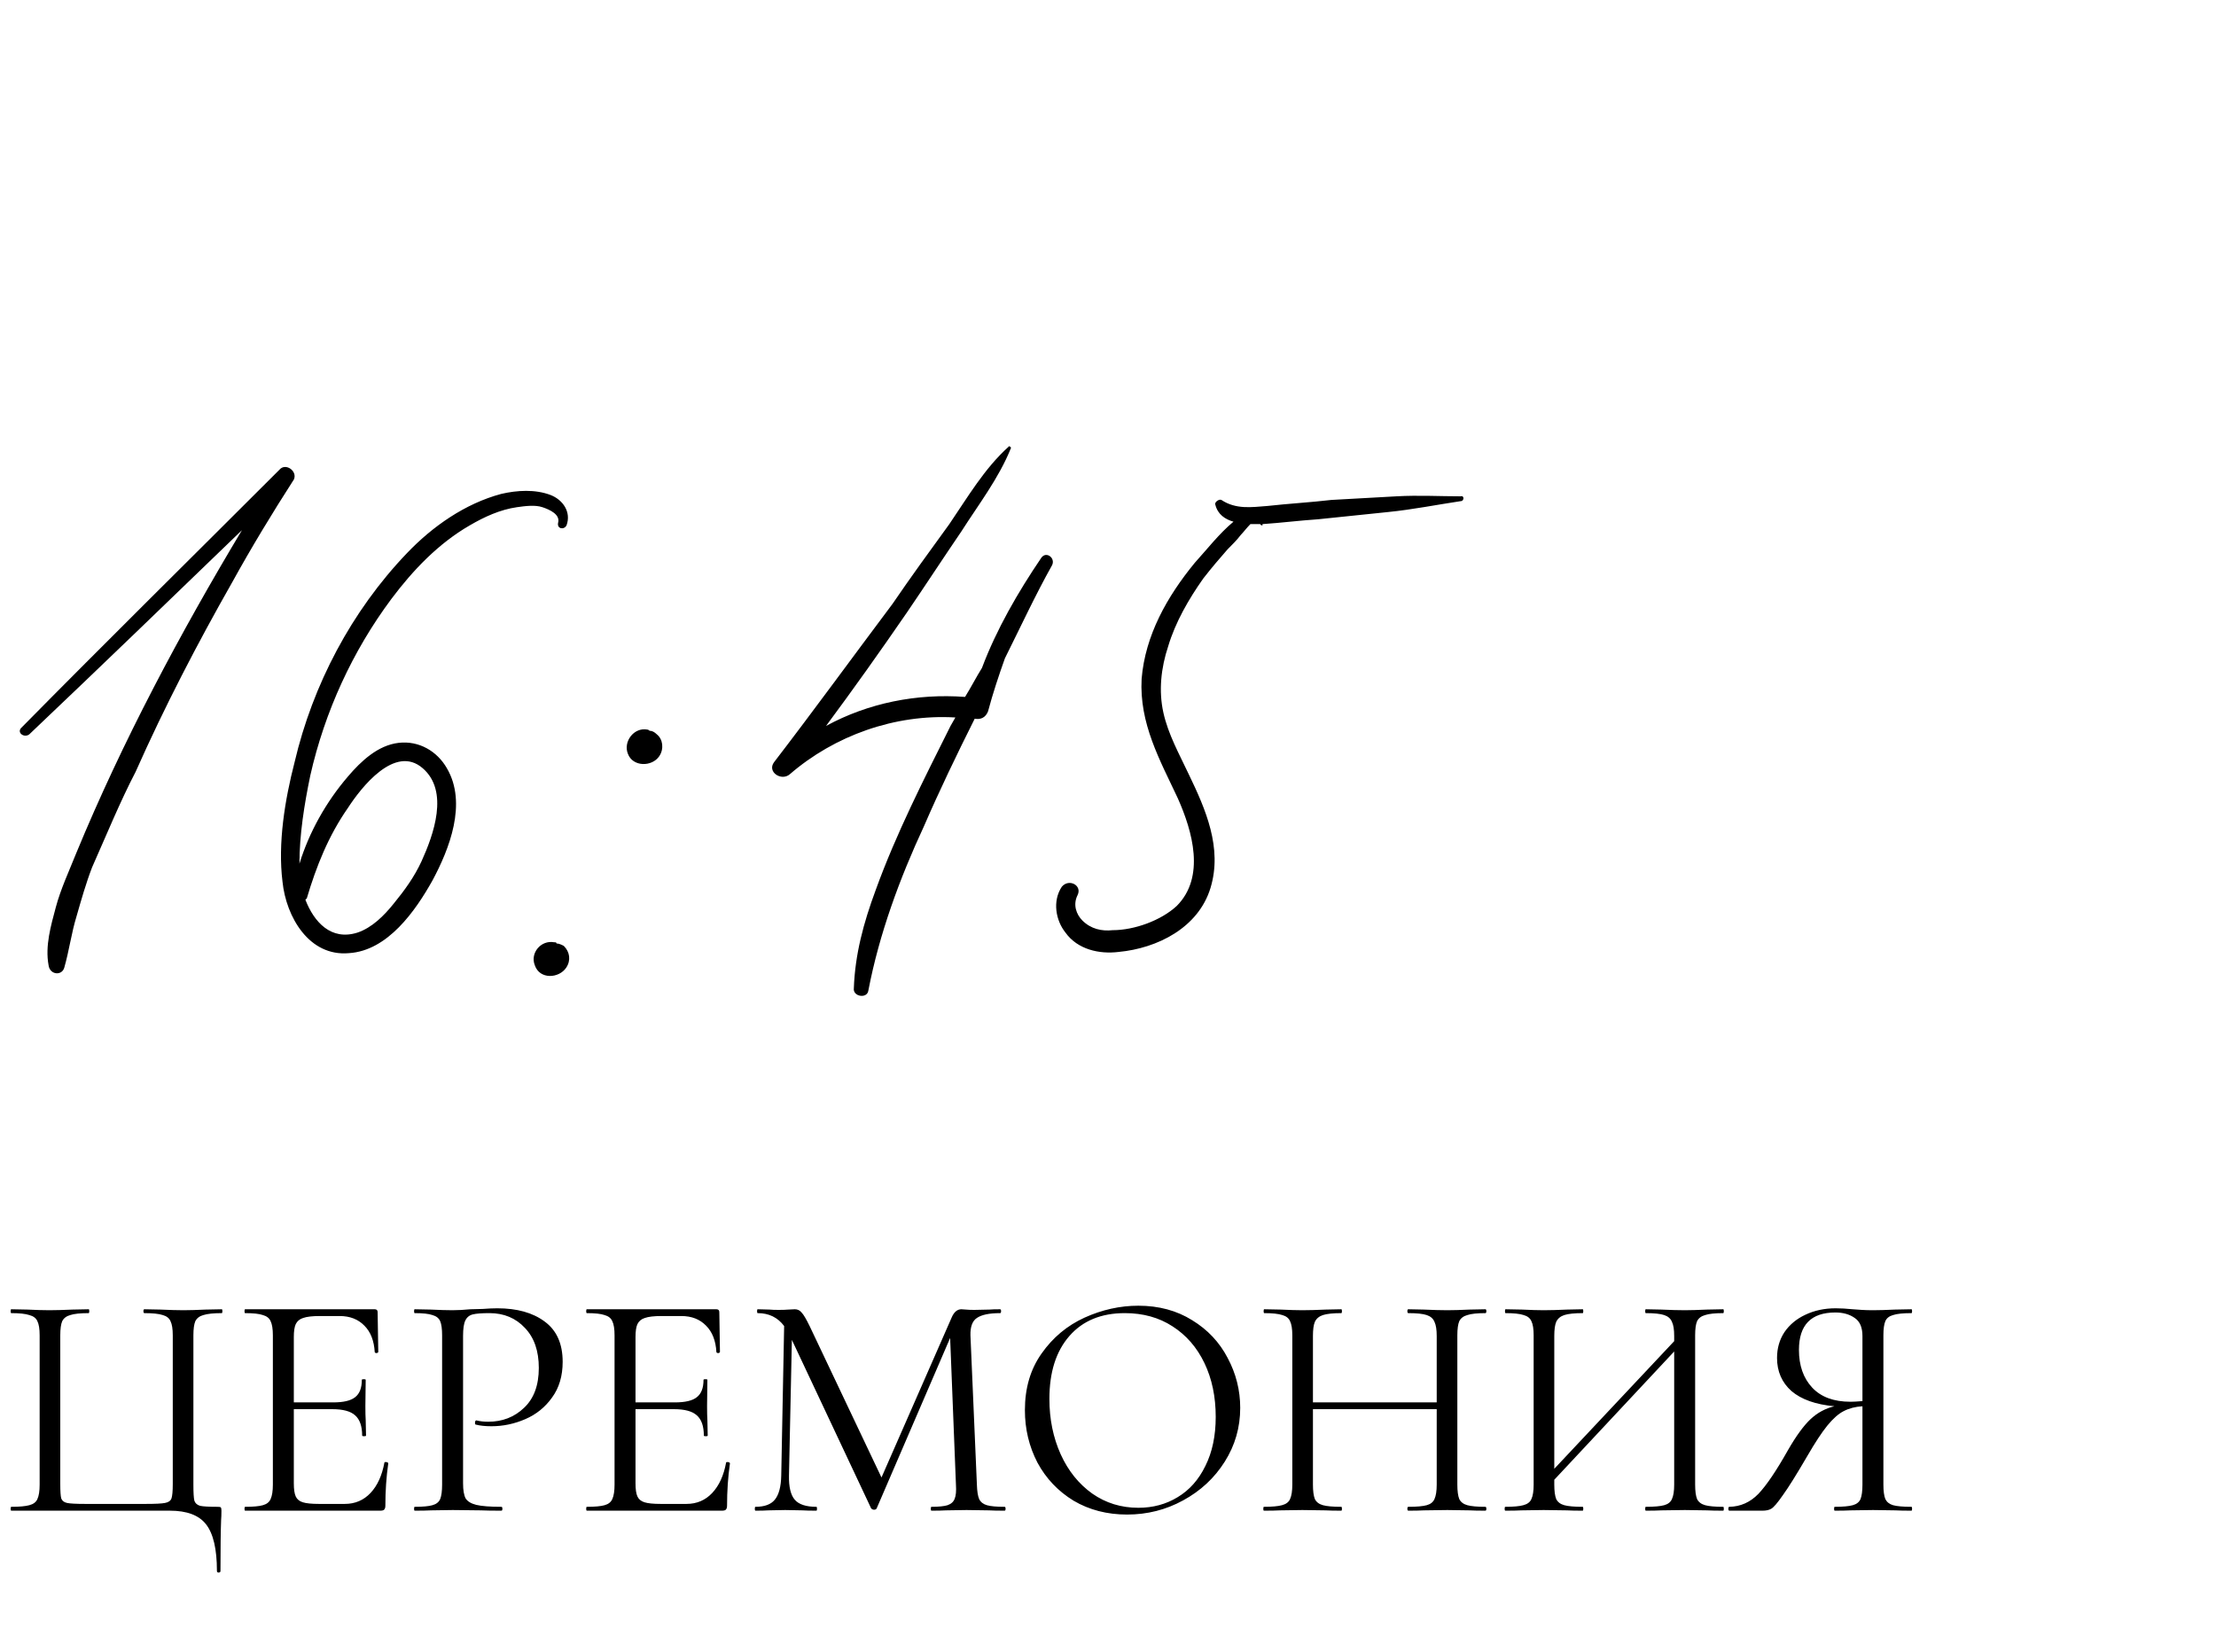
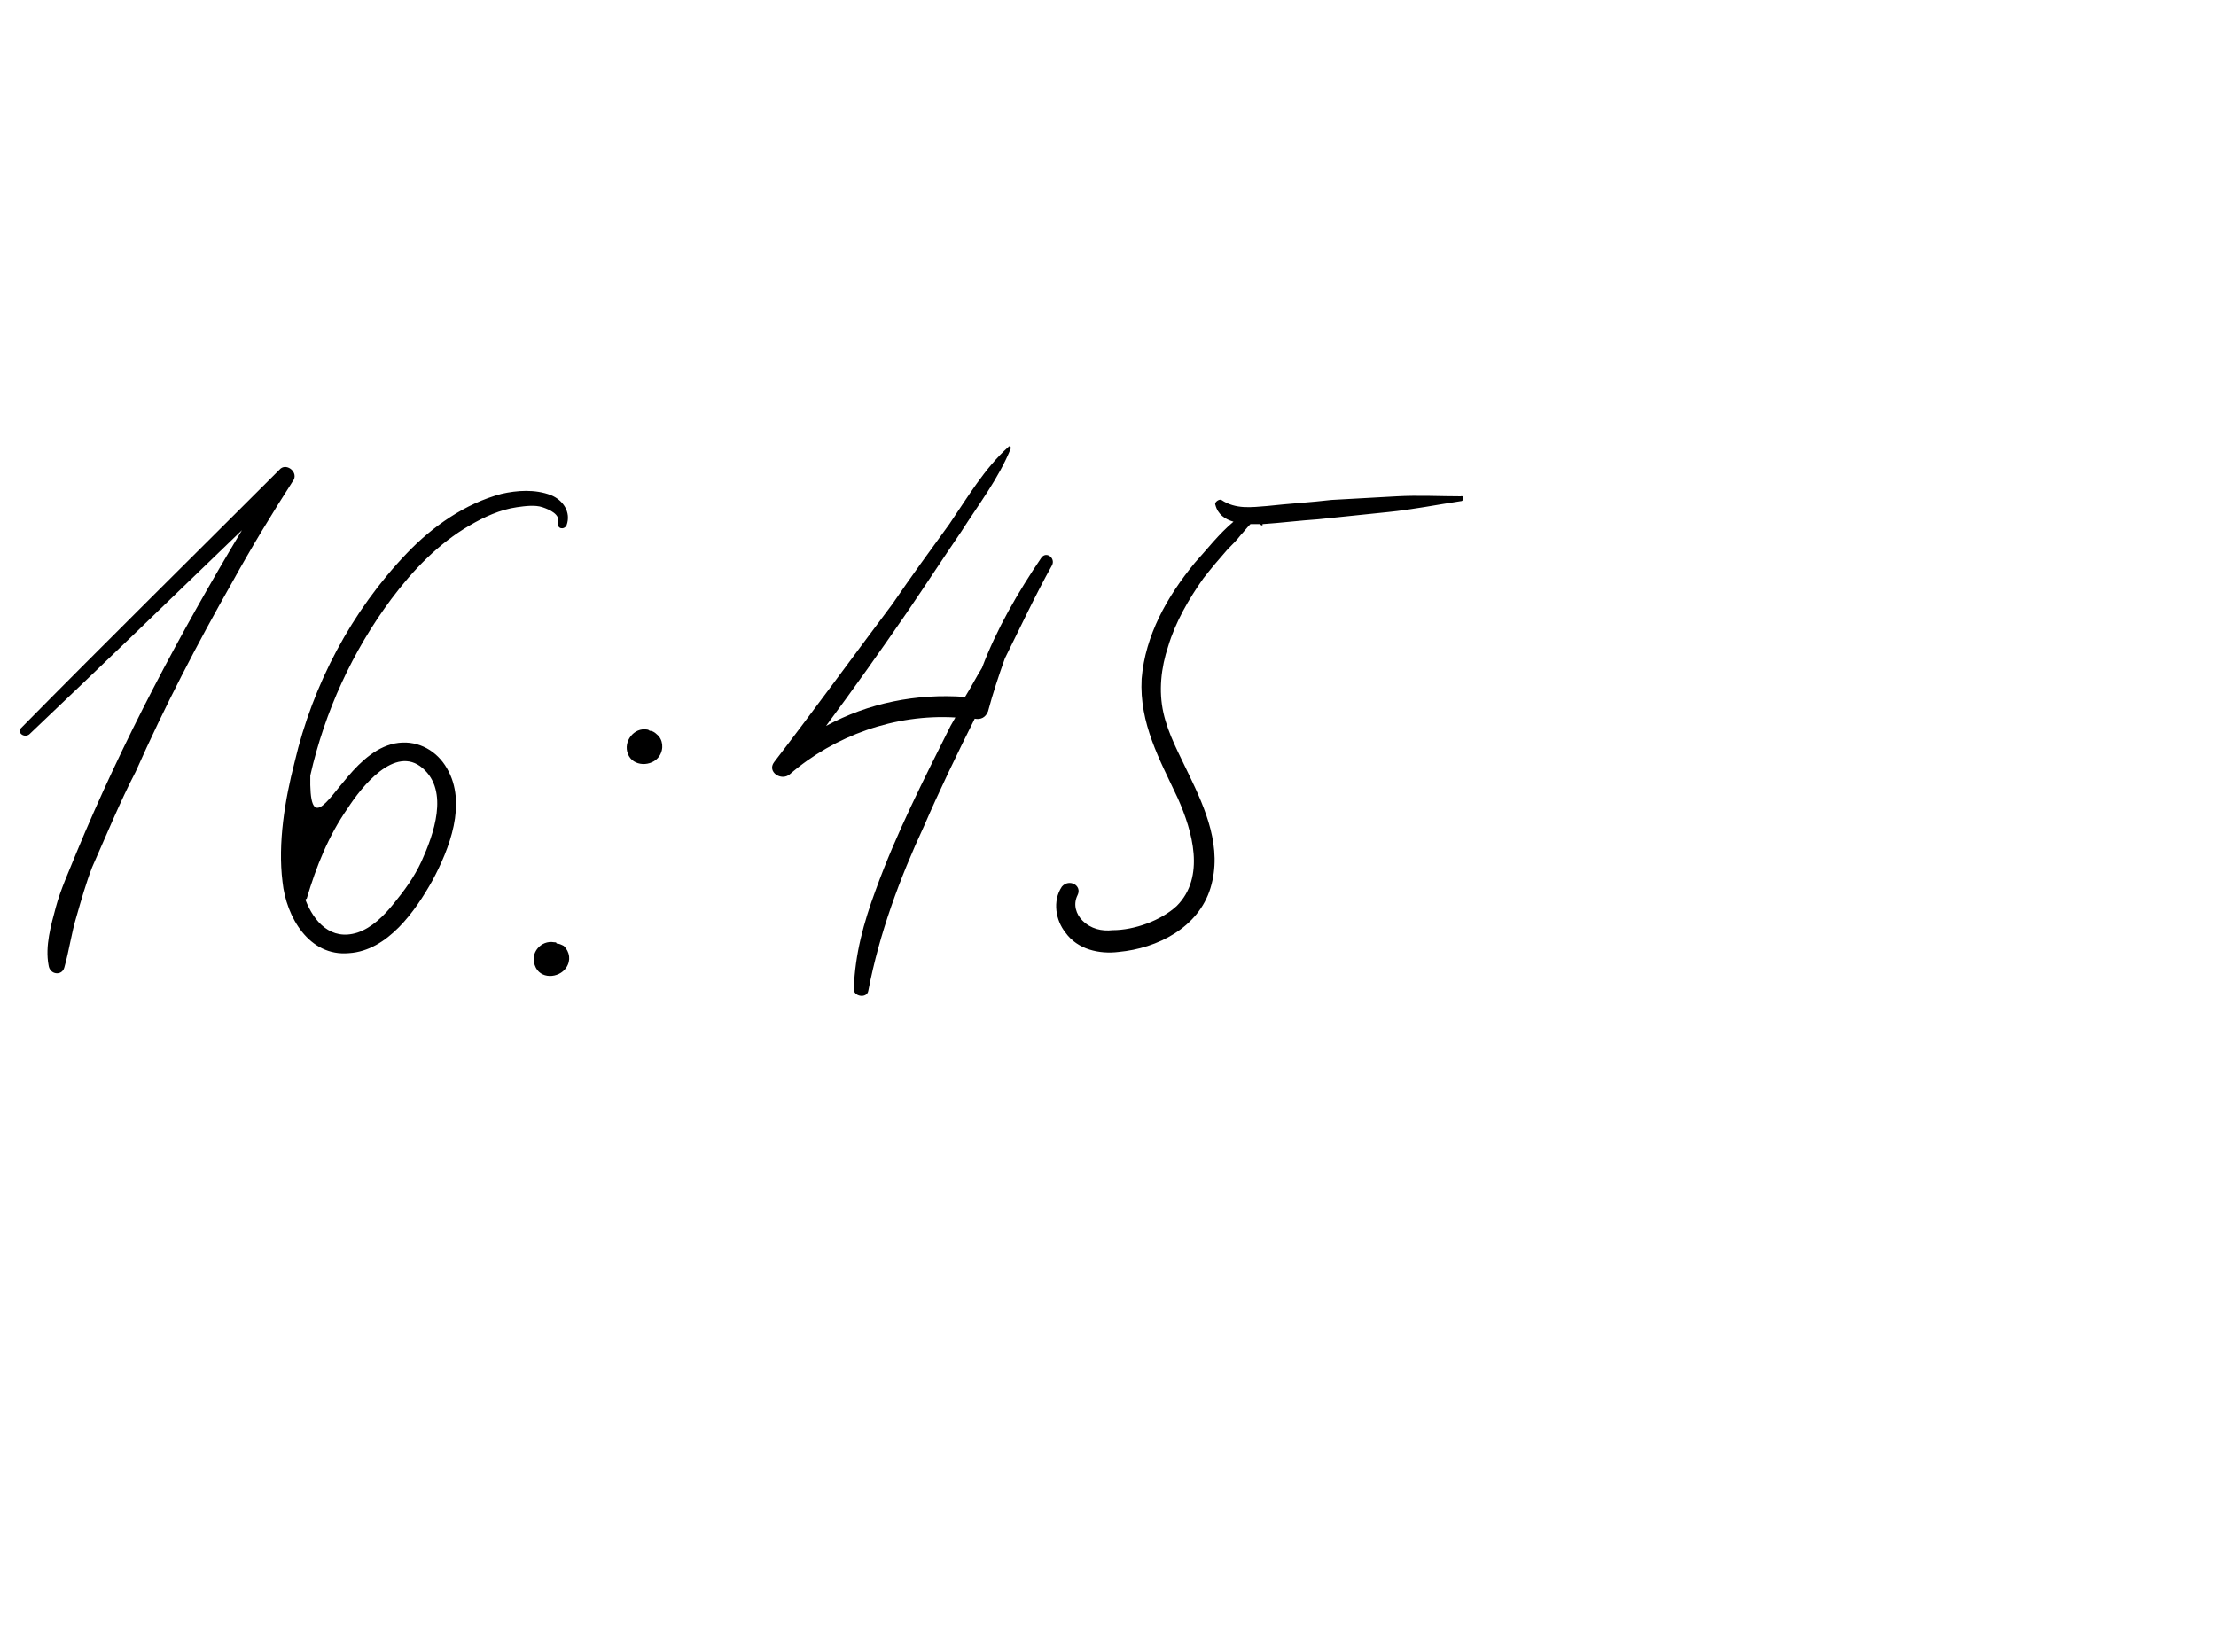
<svg xmlns="http://www.w3.org/2000/svg" width="110" height="82" viewBox="0 0 110 82" fill="none">
-   <path d="M10.768 77.992C10.768 76.904 10.587 76.131 10.224 75.672C9.872 75.224 9.275 75 8.432 75H0.56C0.539 75 0.528 74.968 0.528 74.904C0.528 74.84 0.539 74.808 0.56 74.808C0.965 74.808 1.264 74.781 1.456 74.728C1.659 74.675 1.792 74.573 1.856 74.424C1.931 74.264 1.968 74.024 1.968 73.704V66.296C1.968 65.976 1.931 65.741 1.856 65.592C1.792 65.443 1.659 65.341 1.456 65.288C1.264 65.224 0.965 65.192 0.56 65.192C0.539 65.192 0.528 65.16 0.528 65.096C0.528 65.032 0.539 65 0.56 65L1.36 65.016C1.808 65.037 2.171 65.048 2.448 65.048C2.747 65.048 3.131 65.037 3.6 65.016L4.4 65C4.421 65 4.432 65.032 4.432 65.096C4.432 65.16 4.421 65.192 4.4 65.192C3.984 65.192 3.68 65.224 3.488 65.288C3.296 65.341 3.163 65.443 3.088 65.592C3.024 65.741 2.992 65.976 2.992 66.296V73.672C2.992 74.035 3.008 74.275 3.04 74.392C3.083 74.509 3.179 74.584 3.328 74.616C3.477 74.648 3.781 74.664 4.24 74.664H7.232C7.712 74.664 8.032 74.648 8.192 74.616C8.363 74.584 8.469 74.509 8.512 74.392C8.555 74.264 8.576 74.024 8.576 73.672V66.296C8.576 65.976 8.539 65.741 8.464 65.592C8.4 65.443 8.272 65.341 8.08 65.288C7.888 65.224 7.584 65.192 7.168 65.192C7.136 65.192 7.12 65.16 7.12 65.096C7.12 65.032 7.136 65 7.168 65L7.968 65.016C8.437 65.037 8.816 65.048 9.104 65.048C9.392 65.048 9.76 65.037 10.208 65.016L11.008 65C11.029 65 11.04 65.032 11.04 65.096C11.04 65.16 11.029 65.192 11.008 65.192C10.603 65.192 10.299 65.224 10.096 65.288C9.904 65.341 9.771 65.443 9.696 65.592C9.632 65.741 9.6 65.976 9.6 66.296V73.704C9.6 74.109 9.616 74.376 9.648 74.504C9.691 74.632 9.787 74.717 9.936 74.76C10.085 74.792 10.379 74.808 10.816 74.808C10.901 74.808 10.949 74.819 10.96 74.84C10.981 74.861 10.992 74.915 10.992 75C10.992 75.181 10.987 75.336 10.976 75.464C10.955 75.997 10.944 76.84 10.944 77.992C10.944 78.045 10.912 78.072 10.848 78.072C10.795 78.072 10.768 78.045 10.768 77.992ZM19.081 72.616C19.081 72.595 19.102 72.584 19.145 72.584C19.177 72.584 19.203 72.589 19.225 72.6C19.257 72.611 19.273 72.627 19.273 72.648C19.177 73.32 19.129 74.024 19.129 74.76C19.129 74.845 19.107 74.909 19.065 74.952C19.033 74.984 18.969 75 18.873 75H12.169C12.147 75 12.137 74.968 12.137 74.904C12.137 74.84 12.147 74.808 12.169 74.808C12.574 74.808 12.867 74.781 13.049 74.728C13.241 74.675 13.369 74.573 13.433 74.424C13.507 74.264 13.545 74.024 13.545 73.704V66.296C13.545 65.976 13.507 65.741 13.433 65.592C13.369 65.443 13.241 65.341 13.049 65.288C12.867 65.224 12.574 65.192 12.169 65.192C12.147 65.192 12.137 65.16 12.137 65.096C12.137 65.032 12.147 65 12.169 65H18.601C18.697 65 18.745 65.048 18.745 65.144L18.777 67.112C18.777 67.144 18.75 67.165 18.697 67.176C18.643 67.176 18.611 67.16 18.601 67.128C18.569 66.563 18.398 66.125 18.089 65.816C17.779 65.496 17.369 65.336 16.857 65.336H15.881C15.507 65.336 15.23 65.368 15.049 65.432C14.878 65.485 14.755 65.587 14.681 65.736C14.617 65.875 14.585 66.088 14.585 66.376V69.624H16.537C17.049 69.624 17.411 69.539 17.625 69.368C17.849 69.197 17.961 68.909 17.961 68.504C17.961 68.483 17.993 68.472 18.057 68.472C18.121 68.472 18.153 68.483 18.153 68.504L18.137 69.8C18.137 70.109 18.142 70.344 18.153 70.504L18.169 71.272C18.169 71.293 18.137 71.304 18.073 71.304C18.009 71.304 17.977 71.293 17.977 71.272C17.977 70.803 17.859 70.467 17.625 70.264C17.401 70.061 17.022 69.96 16.489 69.96H14.585V73.64C14.585 73.939 14.617 74.157 14.681 74.296C14.745 74.435 14.862 74.531 15.033 74.584C15.203 74.637 15.47 74.664 15.833 74.664H17.113C17.625 74.664 18.051 74.483 18.393 74.12C18.734 73.757 18.963 73.256 19.081 72.616ZM22.986 73.64C22.986 73.981 23.029 74.232 23.114 74.392C23.21 74.541 23.386 74.648 23.642 74.712C23.909 74.776 24.325 74.808 24.89 74.808C24.922 74.808 24.938 74.84 24.938 74.904C24.938 74.968 24.922 75 24.89 75C24.453 75 24.112 74.995 23.866 74.984L22.474 74.968L21.402 74.984C21.2 74.995 20.928 75 20.586 75C20.565 75 20.554 74.968 20.554 74.904C20.554 74.84 20.565 74.808 20.586 74.808C20.992 74.808 21.285 74.781 21.466 74.728C21.658 74.675 21.786 74.573 21.85 74.424C21.914 74.264 21.946 74.024 21.946 73.704V66.296C21.946 65.976 21.914 65.741 21.85 65.592C21.786 65.443 21.658 65.341 21.466 65.288C21.285 65.224 20.992 65.192 20.586 65.192C20.565 65.192 20.554 65.16 20.554 65.096C20.554 65.032 20.565 65 20.586 65L21.386 65.016C21.834 65.037 22.192 65.048 22.458 65.048C22.725 65.048 23.024 65.032 23.354 65C23.482 65 23.685 64.995 23.962 64.984C24.24 64.963 24.48 64.952 24.682 64.952C25.664 64.952 26.448 65.171 27.034 65.608C27.632 66.045 27.93 66.712 27.93 67.608C27.93 68.312 27.754 68.904 27.402 69.384C27.061 69.864 26.618 70.221 26.074 70.456C25.53 70.691 24.97 70.808 24.394 70.808C24.085 70.808 23.829 70.781 23.626 70.728C23.594 70.728 23.578 70.701 23.578 70.648C23.578 70.616 23.584 70.584 23.594 70.552C23.616 70.52 23.637 70.509 23.658 70.52C23.829 70.563 24.021 70.584 24.234 70.584C24.938 70.584 25.53 70.355 26.01 69.896C26.501 69.437 26.746 68.776 26.746 67.912C26.746 67.069 26.517 66.408 26.058 65.928C25.6 65.437 25.013 65.192 24.298 65.192C23.914 65.192 23.637 65.213 23.466 65.256C23.296 65.299 23.173 65.4 23.098 65.56C23.024 65.709 22.986 65.965 22.986 66.328V73.64ZM36.042 72.616C36.042 72.595 36.063 72.584 36.106 72.584C36.138 72.584 36.164 72.589 36.186 72.6C36.218 72.611 36.234 72.627 36.234 72.648C36.138 73.32 36.09 74.024 36.09 74.76C36.09 74.845 36.069 74.909 36.026 74.952C35.994 74.984 35.93 75 35.834 75H29.13C29.108 75 29.098 74.968 29.098 74.904C29.098 74.84 29.108 74.808 29.13 74.808C29.535 74.808 29.828 74.781 30.01 74.728C30.202 74.675 30.33 74.573 30.394 74.424C30.468 74.264 30.506 74.024 30.506 73.704V66.296C30.506 65.976 30.468 65.741 30.394 65.592C30.33 65.443 30.202 65.341 30.01 65.288C29.828 65.224 29.535 65.192 29.13 65.192C29.108 65.192 29.098 65.16 29.098 65.096C29.098 65.032 29.108 65 29.13 65H35.562C35.658 65 35.706 65.048 35.706 65.144L35.738 67.112C35.738 67.144 35.711 67.165 35.658 67.176C35.605 67.176 35.572 67.16 35.562 67.128C35.53 66.563 35.359 66.125 35.05 65.816C34.74 65.496 34.33 65.336 33.818 65.336H32.842C32.468 65.336 32.191 65.368 32.01 65.432C31.839 65.485 31.716 65.587 31.642 65.736C31.578 65.875 31.546 66.088 31.546 66.376V69.624H33.498C34.01 69.624 34.373 69.539 34.586 69.368C34.81 69.197 34.922 68.909 34.922 68.504C34.922 68.483 34.954 68.472 35.018 68.472C35.082 68.472 35.114 68.483 35.114 68.504L35.098 69.8C35.098 70.109 35.103 70.344 35.114 70.504L35.13 71.272C35.13 71.293 35.098 71.304 35.034 71.304C34.97 71.304 34.938 71.293 34.938 71.272C34.938 70.803 34.821 70.467 34.586 70.264C34.362 70.061 33.983 69.96 33.45 69.96H31.546V73.64C31.546 73.939 31.578 74.157 31.642 74.296C31.706 74.435 31.823 74.531 31.994 74.584C32.164 74.637 32.431 74.664 32.794 74.664H34.074C34.586 74.664 35.013 74.483 35.354 74.12C35.695 73.757 35.925 73.256 36.042 72.616ZM49.868 74.808C49.9 74.808 49.916 74.84 49.916 74.904C49.916 74.968 49.9 75 49.868 75C49.537 75 49.276 74.995 49.084 74.984L47.98 74.968L46.956 74.984C46.785 74.995 46.545 75 46.236 75C46.214 75 46.204 74.968 46.204 74.904C46.204 74.84 46.214 74.808 46.236 74.808C46.598 74.808 46.865 74.781 47.036 74.728C47.217 74.664 47.334 74.557 47.388 74.408C47.452 74.259 47.473 74.024 47.452 73.704L47.164 66.424L43.516 74.888C43.494 74.931 43.452 74.952 43.388 74.952C43.334 74.952 43.286 74.931 43.244 74.888L39.308 66.52L39.164 73.256C39.153 73.821 39.249 74.221 39.452 74.456C39.654 74.691 40.012 74.808 40.524 74.808C40.545 74.808 40.556 74.84 40.556 74.904C40.556 74.968 40.545 75 40.524 75C40.225 75 39.996 74.995 39.836 74.984L38.972 74.968L38.14 74.984C37.99 74.995 37.777 75 37.5 75C37.478 75 37.468 74.968 37.468 74.904C37.468 74.84 37.478 74.808 37.5 74.808C37.948 74.808 38.268 74.691 38.46 74.456C38.662 74.211 38.769 73.811 38.78 73.256L38.924 65.832C38.604 65.405 38.166 65.192 37.612 65.192C37.59 65.192 37.58 65.16 37.58 65.096C37.58 65.032 37.59 65 37.612 65L38.204 65.016C38.31 65.027 38.46 65.032 38.652 65.032C38.844 65.032 39.004 65.027 39.132 65.016C39.27 65.005 39.377 65 39.452 65C39.59 65 39.702 65.053 39.788 65.16C39.884 65.256 40.017 65.48 40.188 65.832L43.756 73.352L47.244 65.4C47.361 65.133 47.521 65 47.724 65C47.777 65 47.852 65.005 47.948 65.016C48.054 65.027 48.193 65.032 48.364 65.032L49.116 65.016C49.233 65.005 49.409 65 49.644 65C49.676 65 49.692 65.032 49.692 65.096C49.692 65.16 49.676 65.192 49.644 65.192C49.11 65.192 48.726 65.272 48.492 65.432C48.268 65.581 48.161 65.869 48.172 66.296L48.492 73.704C48.502 74.035 48.54 74.275 48.604 74.424C48.678 74.573 48.806 74.675 48.988 74.728C49.169 74.781 49.462 74.808 49.868 74.808ZM55.947 75.192C54.955 75.192 54.069 74.963 53.291 74.504C52.523 74.035 51.925 73.405 51.499 72.616C51.083 71.816 50.875 70.947 50.875 70.008C50.875 68.909 51.152 67.971 51.707 67.192C52.261 66.403 52.971 65.811 53.835 65.416C54.709 65.021 55.6 64.824 56.507 64.824C57.52 64.824 58.411 65.064 59.179 65.544C59.947 66.013 60.533 66.637 60.939 67.416C61.355 68.195 61.563 69.021 61.563 69.896C61.563 70.867 61.307 71.757 60.795 72.568C60.283 73.379 59.595 74.019 58.731 74.488C57.877 74.957 56.949 75.192 55.947 75.192ZM56.507 74.856C57.232 74.856 57.883 74.68 58.459 74.328C59.045 73.976 59.504 73.459 59.835 72.776C60.176 72.093 60.347 71.283 60.347 70.344C60.347 69.341 60.16 68.451 59.787 67.672C59.413 66.893 58.885 66.285 58.203 65.848C57.531 65.411 56.741 65.192 55.835 65.192C54.661 65.192 53.744 65.571 53.083 66.328C52.421 67.085 52.091 68.125 52.091 69.448C52.091 70.451 52.277 71.368 52.651 72.2C53.024 73.021 53.547 73.672 54.219 74.152C54.891 74.621 55.653 74.856 56.507 74.856ZM73.733 74.808C73.765 74.808 73.781 74.84 73.781 74.904C73.781 74.968 73.765 75 73.733 75C73.402 75 73.141 74.995 72.949 74.984L71.845 74.968L70.677 74.984C70.485 74.995 70.229 75 69.909 75C69.877 75 69.861 74.968 69.861 74.904C69.861 74.84 69.877 74.808 69.909 74.808C70.325 74.808 70.629 74.781 70.821 74.728C71.013 74.675 71.141 74.573 71.205 74.424C71.279 74.264 71.317 74.024 71.317 73.704V69.96H65.173V73.704C65.173 74.024 65.205 74.264 65.269 74.424C65.343 74.573 65.477 74.675 65.669 74.728C65.861 74.781 66.165 74.808 66.581 74.808C66.602 74.808 66.613 74.84 66.613 74.904C66.613 74.968 66.602 75 66.581 75C66.25 75 65.989 74.995 65.797 74.984L64.645 74.968L63.541 74.984C63.349 74.995 63.082 75 62.741 75C62.719 75 62.709 74.968 62.709 74.904C62.709 74.84 62.719 74.808 62.741 74.808C63.146 74.808 63.445 74.781 63.637 74.728C63.839 74.675 63.973 74.573 64.037 74.424C64.111 74.264 64.149 74.024 64.149 73.704V66.296C64.149 65.976 64.111 65.741 64.037 65.592C63.973 65.443 63.845 65.341 63.653 65.288C63.461 65.224 63.162 65.192 62.757 65.192C62.735 65.192 62.725 65.16 62.725 65.096C62.725 65.032 62.735 65 62.757 65L63.573 65.016C64.021 65.037 64.378 65.048 64.645 65.048C64.954 65.048 65.343 65.037 65.813 65.016L66.581 65C66.602 65 66.613 65.032 66.613 65.096C66.613 65.16 66.602 65.192 66.581 65.192C66.175 65.192 65.871 65.224 65.669 65.288C65.477 65.352 65.343 65.464 65.269 65.624C65.205 65.773 65.173 66.008 65.173 66.328V69.624H71.317V66.328C71.317 66.008 71.279 65.773 71.205 65.624C71.141 65.464 71.013 65.352 70.821 65.288C70.629 65.224 70.325 65.192 69.909 65.192C69.877 65.192 69.861 65.16 69.861 65.096C69.861 65.032 69.877 65 69.909 65L70.677 65.016C71.146 65.037 71.535 65.048 71.845 65.048C72.133 65.048 72.501 65.037 72.949 65.016L73.733 65C73.765 65 73.781 65.032 73.781 65.096C73.781 65.16 73.765 65.192 73.733 65.192C73.327 65.192 73.029 65.224 72.837 65.288C72.645 65.341 72.511 65.443 72.437 65.592C72.373 65.741 72.341 65.976 72.341 66.296V73.704C72.341 74.024 72.373 74.264 72.437 74.424C72.511 74.573 72.645 74.675 72.837 74.728C73.029 74.781 73.327 74.808 73.733 74.808ZM85.537 74.808C85.559 74.808 85.569 74.84 85.569 74.904C85.569 74.968 85.559 75 85.537 75C85.196 75 84.929 74.995 84.737 74.984L83.633 74.968L82.465 74.984C82.273 74.995 82.017 75 81.697 75C81.676 75 81.665 74.968 81.665 74.904C81.665 74.84 81.676 74.808 81.697 74.808C82.113 74.808 82.417 74.781 82.609 74.728C82.801 74.675 82.929 74.573 82.993 74.424C83.068 74.264 83.105 74.024 83.105 73.704V67.096L77.153 73.464V73.704C77.153 74.024 77.185 74.264 77.249 74.424C77.324 74.573 77.457 74.675 77.649 74.728C77.841 74.781 78.145 74.808 78.561 74.808C78.583 74.808 78.593 74.84 78.593 74.904C78.593 74.968 78.583 75 78.561 75C78.231 75 77.969 74.995 77.777 74.984L76.625 74.968L75.521 74.984C75.329 74.995 75.063 75 74.721 75C74.7 75 74.689 74.968 74.689 74.904C74.689 74.84 74.7 74.808 74.721 74.808C75.127 74.808 75.425 74.781 75.617 74.728C75.82 74.675 75.953 74.573 76.017 74.424C76.092 74.264 76.129 74.024 76.129 73.704V66.296C76.129 65.976 76.092 65.741 76.017 65.592C75.953 65.443 75.825 65.341 75.633 65.288C75.441 65.224 75.143 65.192 74.737 65.192C74.716 65.192 74.705 65.16 74.705 65.096C74.705 65.032 74.716 65 74.737 65L75.553 65.016C76.001 65.037 76.359 65.048 76.625 65.048C76.935 65.048 77.324 65.037 77.793 65.016L78.561 65C78.583 65 78.593 65.032 78.593 65.096C78.593 65.16 78.583 65.192 78.561 65.192C78.156 65.192 77.852 65.224 77.649 65.288C77.457 65.352 77.324 65.464 77.249 65.624C77.185 65.773 77.153 66.008 77.153 66.328V72.92L83.105 66.584V66.328C83.105 66.008 83.068 65.773 82.993 65.624C82.929 65.464 82.801 65.352 82.609 65.288C82.417 65.224 82.113 65.192 81.697 65.192C81.676 65.192 81.665 65.16 81.665 65.096C81.665 65.032 81.676 65 81.697 65L82.465 65.016C82.935 65.037 83.324 65.048 83.633 65.048C83.9 65.048 84.268 65.037 84.737 65.016L85.537 65C85.559 65 85.569 65.032 85.569 65.096C85.569 65.16 85.559 65.192 85.537 65.192C85.132 65.192 84.833 65.224 84.641 65.288C84.449 65.341 84.316 65.443 84.241 65.592C84.177 65.741 84.145 65.976 84.145 66.296V73.704C84.145 74.024 84.177 74.264 84.241 74.424C84.316 74.573 84.449 74.675 84.641 74.728C84.833 74.781 85.132 74.808 85.537 74.808ZM94.882 74.808C94.904 74.808 94.914 74.84 94.914 74.904C94.914 74.968 94.904 75 94.882 75C94.541 75 94.274 74.995 94.082 74.984L92.978 74.968L91.858 74.984C91.666 74.995 91.405 75 91.074 75C91.053 75 91.042 74.968 91.042 74.904C91.042 74.84 91.053 74.808 91.074 74.808C91.48 74.808 91.778 74.781 91.97 74.728C92.162 74.675 92.29 74.573 92.354 74.424C92.418 74.264 92.45 74.024 92.45 73.704V69.816C92.098 69.837 91.789 69.917 91.522 70.056C91.266 70.184 90.994 70.424 90.706 70.776C90.429 71.117 90.093 71.629 89.698 72.312C89.176 73.208 88.776 73.848 88.498 74.232C88.232 74.616 88.04 74.84 87.922 74.904C87.816 74.968 87.672 75 87.49 75H85.842C85.81 75 85.794 74.968 85.794 74.904C85.794 74.84 85.81 74.808 85.842 74.808C86.397 74.797 86.877 74.584 87.282 74.168C87.688 73.741 88.178 73.016 88.754 71.992C89.16 71.288 89.533 70.776 89.874 70.456C90.216 70.136 90.61 69.923 91.058 69.816C90.13 69.731 89.421 69.48 88.93 69.064C88.45 68.637 88.21 68.088 88.21 67.416C88.21 66.936 88.333 66.509 88.578 66.136C88.834 65.763 89.181 65.475 89.618 65.272C90.066 65.059 90.568 64.952 91.122 64.952C91.368 64.952 91.65 64.968 91.97 65C92.098 65.011 92.248 65.021 92.418 65.032C92.589 65.043 92.776 65.048 92.978 65.048C93.256 65.048 93.618 65.037 94.066 65.016L94.882 65C94.904 65 94.914 65.032 94.914 65.096C94.914 65.16 94.904 65.192 94.882 65.192C94.466 65.192 94.162 65.224 93.97 65.288C93.778 65.341 93.65 65.443 93.586 65.592C93.522 65.741 93.49 65.976 93.49 66.296V73.704C93.49 74.024 93.522 74.264 93.586 74.424C93.661 74.573 93.789 74.675 93.97 74.728C94.162 74.781 94.466 74.808 94.882 74.808ZM89.298 67.016C89.298 67.795 89.517 68.419 89.954 68.888C90.392 69.357 91.026 69.592 91.858 69.592C91.997 69.592 92.194 69.581 92.45 69.56V66.328C92.45 65.901 92.322 65.603 92.066 65.432C91.81 65.251 91.49 65.16 91.106 65.16C89.901 65.16 89.298 65.779 89.298 67.016Z" fill="black" />
-   <path d="M13.871 23.32C14.171 22.96 14.771 23.38 14.591 23.8C13.511 25.48 12.491 27.16 11.531 28.9C9.791 31.96 8.171 35.08 6.731 38.32C5.951 39.82 5.291 41.44 4.571 43.06C4.271 43.84 4.031 44.68 3.791 45.52C3.551 46.3 3.431 47.2 3.191 48.04C3.071 48.46 2.471 48.4 2.411 47.92C2.231 46.96 2.531 45.94 2.771 45.04C3.011 44.14 3.431 43.24 3.791 42.34C6.071 36.82 8.951 31.42 12.011 26.32C8.531 29.68 4.991 33.1 1.451 36.46C1.211 36.64 0.851 36.4 1.031 36.16C5.291 31.84 9.611 27.58 13.871 23.32ZM27.343 24.58C27.944 24.82 28.363 25.42 28.123 26.08C28.003 26.32 27.643 26.26 27.703 25.96C27.823 25.54 27.284 25.3 26.924 25.18C26.564 25.06 26.084 25.12 25.663 25.18C24.823 25.3 24.044 25.66 23.323 26.08C21.764 26.98 20.503 28.3 19.424 29.74C17.503 32.32 16.123 35.32 15.403 38.5C15.104 39.94 14.864 41.44 14.864 42.88C15.344 41.32 16.183 39.82 17.264 38.56C17.924 37.78 18.764 37 19.784 36.88C20.803 36.76 21.703 37.3 22.183 38.14C23.203 39.88 22.303 42.16 21.463 43.72C20.623 45.22 19.244 47.2 17.323 47.32C15.344 47.5 14.204 45.52 14.024 43.78C13.784 41.86 14.143 39.7 14.623 37.84C15.524 34 17.444 30.34 20.203 27.46C21.463 26.14 23.084 25 24.884 24.52C25.663 24.34 26.564 24.28 27.343 24.58ZM17.264 40.12C16.303 41.5 15.704 43 15.223 44.62C15.223 44.62 15.164 44.62 15.164 44.68C15.584 45.76 16.424 46.72 17.744 46.3C18.463 46.06 19.064 45.46 19.544 44.86C20.084 44.2 20.564 43.54 20.924 42.76C21.523 41.44 22.303 39.28 20.983 38.14C19.604 36.94 17.924 39.1 17.264 40.12ZM27.987 46.96C28.287 47.26 28.347 47.68 28.107 48.04C27.747 48.58 26.787 48.64 26.547 47.92C26.307 47.32 26.847 46.66 27.507 46.78C27.567 46.78 27.627 46.78 27.627 46.84C27.747 46.84 27.867 46.9 27.987 46.96ZM32.727 37.54C32.367 38.08 31.407 38.08 31.167 37.42C30.927 36.82 31.467 36.1 32.127 36.22C32.187 36.22 32.247 36.28 32.247 36.28C32.367 36.28 32.487 36.34 32.607 36.46C32.907 36.7 32.967 37.18 32.727 37.54ZM51.684 27.7C51.924 27.34 52.404 27.7 52.224 28.06C51.384 29.56 50.664 31.12 49.884 32.68C49.584 33.52 49.284 34.42 49.044 35.32C48.924 35.62 48.684 35.74 48.384 35.68C47.484 37.48 46.644 39.22 45.864 41.02C44.664 43.6 43.644 46.36 43.104 49.18C43.044 49.6 42.324 49.48 42.384 49.06C42.444 47.38 42.864 45.82 43.464 44.2C44.484 41.38 45.864 38.68 47.184 36.04C47.244 35.92 47.364 35.74 47.424 35.62C44.424 35.44 41.424 36.52 39.204 38.44C38.784 38.8 38.064 38.32 38.424 37.84C40.404 35.26 42.324 32.62 44.304 29.98C45.204 28.66 46.164 27.34 47.124 26.02C48.024 24.7 48.864 23.26 50.064 22.18C50.064 22.12 50.184 22.18 50.184 22.24C49.584 23.74 48.564 25.06 47.724 26.38C46.824 27.7 45.924 29.08 45.024 30.4C43.704 32.32 42.384 34.18 41.004 36.04C43.104 34.9 45.504 34.42 47.904 34.6C48.204 34.12 48.444 33.64 48.744 33.16C49.464 31.24 50.544 29.38 51.684 27.7ZM72.509 24.64C72.689 24.58 72.689 24.88 72.509 24.88C71.309 25.06 70.109 25.3 68.909 25.42C67.769 25.54 66.569 25.66 65.429 25.78C64.529 25.84 63.569 25.96 62.669 26.02V26.08C62.609 26.08 62.609 26.08 62.609 26.08L62.549 26.02C62.429 26.02 62.249 26.02 62.069 26.02C61.889 26.2 61.709 26.44 61.589 26.56C61.409 26.8 61.169 27.04 60.929 27.28C60.509 27.76 60.149 28.18 59.729 28.72C59.009 29.74 58.349 30.88 57.989 32.08C57.629 33.16 57.509 34.3 57.749 35.38C57.989 36.46 58.529 37.42 59.009 38.44C59.849 40.18 60.689 42.1 60.089 44.08C59.489 46.06 57.449 47.08 55.529 47.26C54.569 47.38 53.489 47.14 52.889 46.3C52.409 45.7 52.229 44.74 52.709 44.02C53.069 43.6 53.729 43.96 53.489 44.44C53.249 44.92 53.429 45.4 53.729 45.7C54.149 46.12 54.689 46.24 55.229 46.18C56.309 46.18 57.629 45.7 58.409 44.98C59.849 43.54 59.189 41.26 58.469 39.64C57.569 37.72 56.549 35.92 56.669 33.7C56.849 31.54 57.929 29.62 59.309 27.94C59.909 27.28 60.509 26.5 61.229 25.9C60.809 25.78 60.449 25.54 60.329 25.06C60.269 24.94 60.509 24.76 60.629 24.82C61.349 25.3 62.129 25.18 62.909 25.12C63.989 25 65.069 24.94 66.089 24.82C67.169 24.76 68.249 24.7 69.329 24.64C70.409 24.58 71.489 24.64 72.509 24.64Z" fill="black" />
+   <path d="M13.871 23.32C14.171 22.96 14.771 23.38 14.591 23.8C13.511 25.48 12.491 27.16 11.531 28.9C9.791 31.96 8.171 35.08 6.731 38.32C5.951 39.82 5.291 41.44 4.571 43.06C4.271 43.84 4.031 44.68 3.791 45.52C3.551 46.3 3.431 47.2 3.191 48.04C3.071 48.46 2.471 48.4 2.411 47.92C2.231 46.96 2.531 45.94 2.771 45.04C3.011 44.14 3.431 43.24 3.791 42.34C6.071 36.82 8.951 31.42 12.011 26.32C8.531 29.68 4.991 33.1 1.451 36.46C1.211 36.64 0.851 36.4 1.031 36.16C5.291 31.84 9.611 27.58 13.871 23.32ZM27.343 24.58C27.944 24.82 28.363 25.42 28.123 26.08C28.003 26.32 27.643 26.26 27.703 25.96C27.823 25.54 27.284 25.3 26.924 25.18C26.564 25.06 26.084 25.12 25.663 25.18C24.823 25.3 24.044 25.66 23.323 26.08C21.764 26.98 20.503 28.3 19.424 29.74C17.503 32.32 16.123 35.32 15.403 38.5C15.344 41.32 16.183 39.82 17.264 38.56C17.924 37.78 18.764 37 19.784 36.88C20.803 36.76 21.703 37.3 22.183 38.14C23.203 39.88 22.303 42.16 21.463 43.72C20.623 45.22 19.244 47.2 17.323 47.32C15.344 47.5 14.204 45.52 14.024 43.78C13.784 41.86 14.143 39.7 14.623 37.84C15.524 34 17.444 30.34 20.203 27.46C21.463 26.14 23.084 25 24.884 24.52C25.663 24.34 26.564 24.28 27.343 24.58ZM17.264 40.12C16.303 41.5 15.704 43 15.223 44.62C15.223 44.62 15.164 44.62 15.164 44.68C15.584 45.76 16.424 46.72 17.744 46.3C18.463 46.06 19.064 45.46 19.544 44.86C20.084 44.2 20.564 43.54 20.924 42.76C21.523 41.44 22.303 39.28 20.983 38.14C19.604 36.94 17.924 39.1 17.264 40.12ZM27.987 46.96C28.287 47.26 28.347 47.68 28.107 48.04C27.747 48.58 26.787 48.64 26.547 47.92C26.307 47.32 26.847 46.66 27.507 46.78C27.567 46.78 27.627 46.78 27.627 46.84C27.747 46.84 27.867 46.9 27.987 46.96ZM32.727 37.54C32.367 38.08 31.407 38.08 31.167 37.42C30.927 36.82 31.467 36.1 32.127 36.22C32.187 36.22 32.247 36.28 32.247 36.28C32.367 36.28 32.487 36.34 32.607 36.46C32.907 36.7 32.967 37.18 32.727 37.54ZM51.684 27.7C51.924 27.34 52.404 27.7 52.224 28.06C51.384 29.56 50.664 31.12 49.884 32.68C49.584 33.52 49.284 34.42 49.044 35.32C48.924 35.62 48.684 35.74 48.384 35.68C47.484 37.48 46.644 39.22 45.864 41.02C44.664 43.6 43.644 46.36 43.104 49.18C43.044 49.6 42.324 49.48 42.384 49.06C42.444 47.38 42.864 45.82 43.464 44.2C44.484 41.38 45.864 38.68 47.184 36.04C47.244 35.92 47.364 35.74 47.424 35.62C44.424 35.44 41.424 36.52 39.204 38.44C38.784 38.8 38.064 38.32 38.424 37.84C40.404 35.26 42.324 32.62 44.304 29.98C45.204 28.66 46.164 27.34 47.124 26.02C48.024 24.7 48.864 23.26 50.064 22.18C50.064 22.12 50.184 22.18 50.184 22.24C49.584 23.74 48.564 25.06 47.724 26.38C46.824 27.7 45.924 29.08 45.024 30.4C43.704 32.32 42.384 34.18 41.004 36.04C43.104 34.9 45.504 34.42 47.904 34.6C48.204 34.12 48.444 33.64 48.744 33.16C49.464 31.24 50.544 29.38 51.684 27.7ZM72.509 24.64C72.689 24.58 72.689 24.88 72.509 24.88C71.309 25.06 70.109 25.3 68.909 25.42C67.769 25.54 66.569 25.66 65.429 25.78C64.529 25.84 63.569 25.96 62.669 26.02V26.08C62.609 26.08 62.609 26.08 62.609 26.08L62.549 26.02C62.429 26.02 62.249 26.02 62.069 26.02C61.889 26.2 61.709 26.44 61.589 26.56C61.409 26.8 61.169 27.04 60.929 27.28C60.509 27.76 60.149 28.18 59.729 28.72C59.009 29.74 58.349 30.88 57.989 32.08C57.629 33.16 57.509 34.3 57.749 35.38C57.989 36.46 58.529 37.42 59.009 38.44C59.849 40.18 60.689 42.1 60.089 44.08C59.489 46.06 57.449 47.08 55.529 47.26C54.569 47.38 53.489 47.14 52.889 46.3C52.409 45.7 52.229 44.74 52.709 44.02C53.069 43.6 53.729 43.96 53.489 44.44C53.249 44.92 53.429 45.4 53.729 45.7C54.149 46.12 54.689 46.24 55.229 46.18C56.309 46.18 57.629 45.7 58.409 44.98C59.849 43.54 59.189 41.26 58.469 39.64C57.569 37.72 56.549 35.92 56.669 33.7C56.849 31.54 57.929 29.62 59.309 27.94C59.909 27.28 60.509 26.5 61.229 25.9C60.809 25.78 60.449 25.54 60.329 25.06C60.269 24.94 60.509 24.76 60.629 24.82C61.349 25.3 62.129 25.18 62.909 25.12C63.989 25 65.069 24.94 66.089 24.82C67.169 24.76 68.249 24.7 69.329 24.64C70.409 24.58 71.489 24.64 72.509 24.64Z" fill="black" />
</svg>